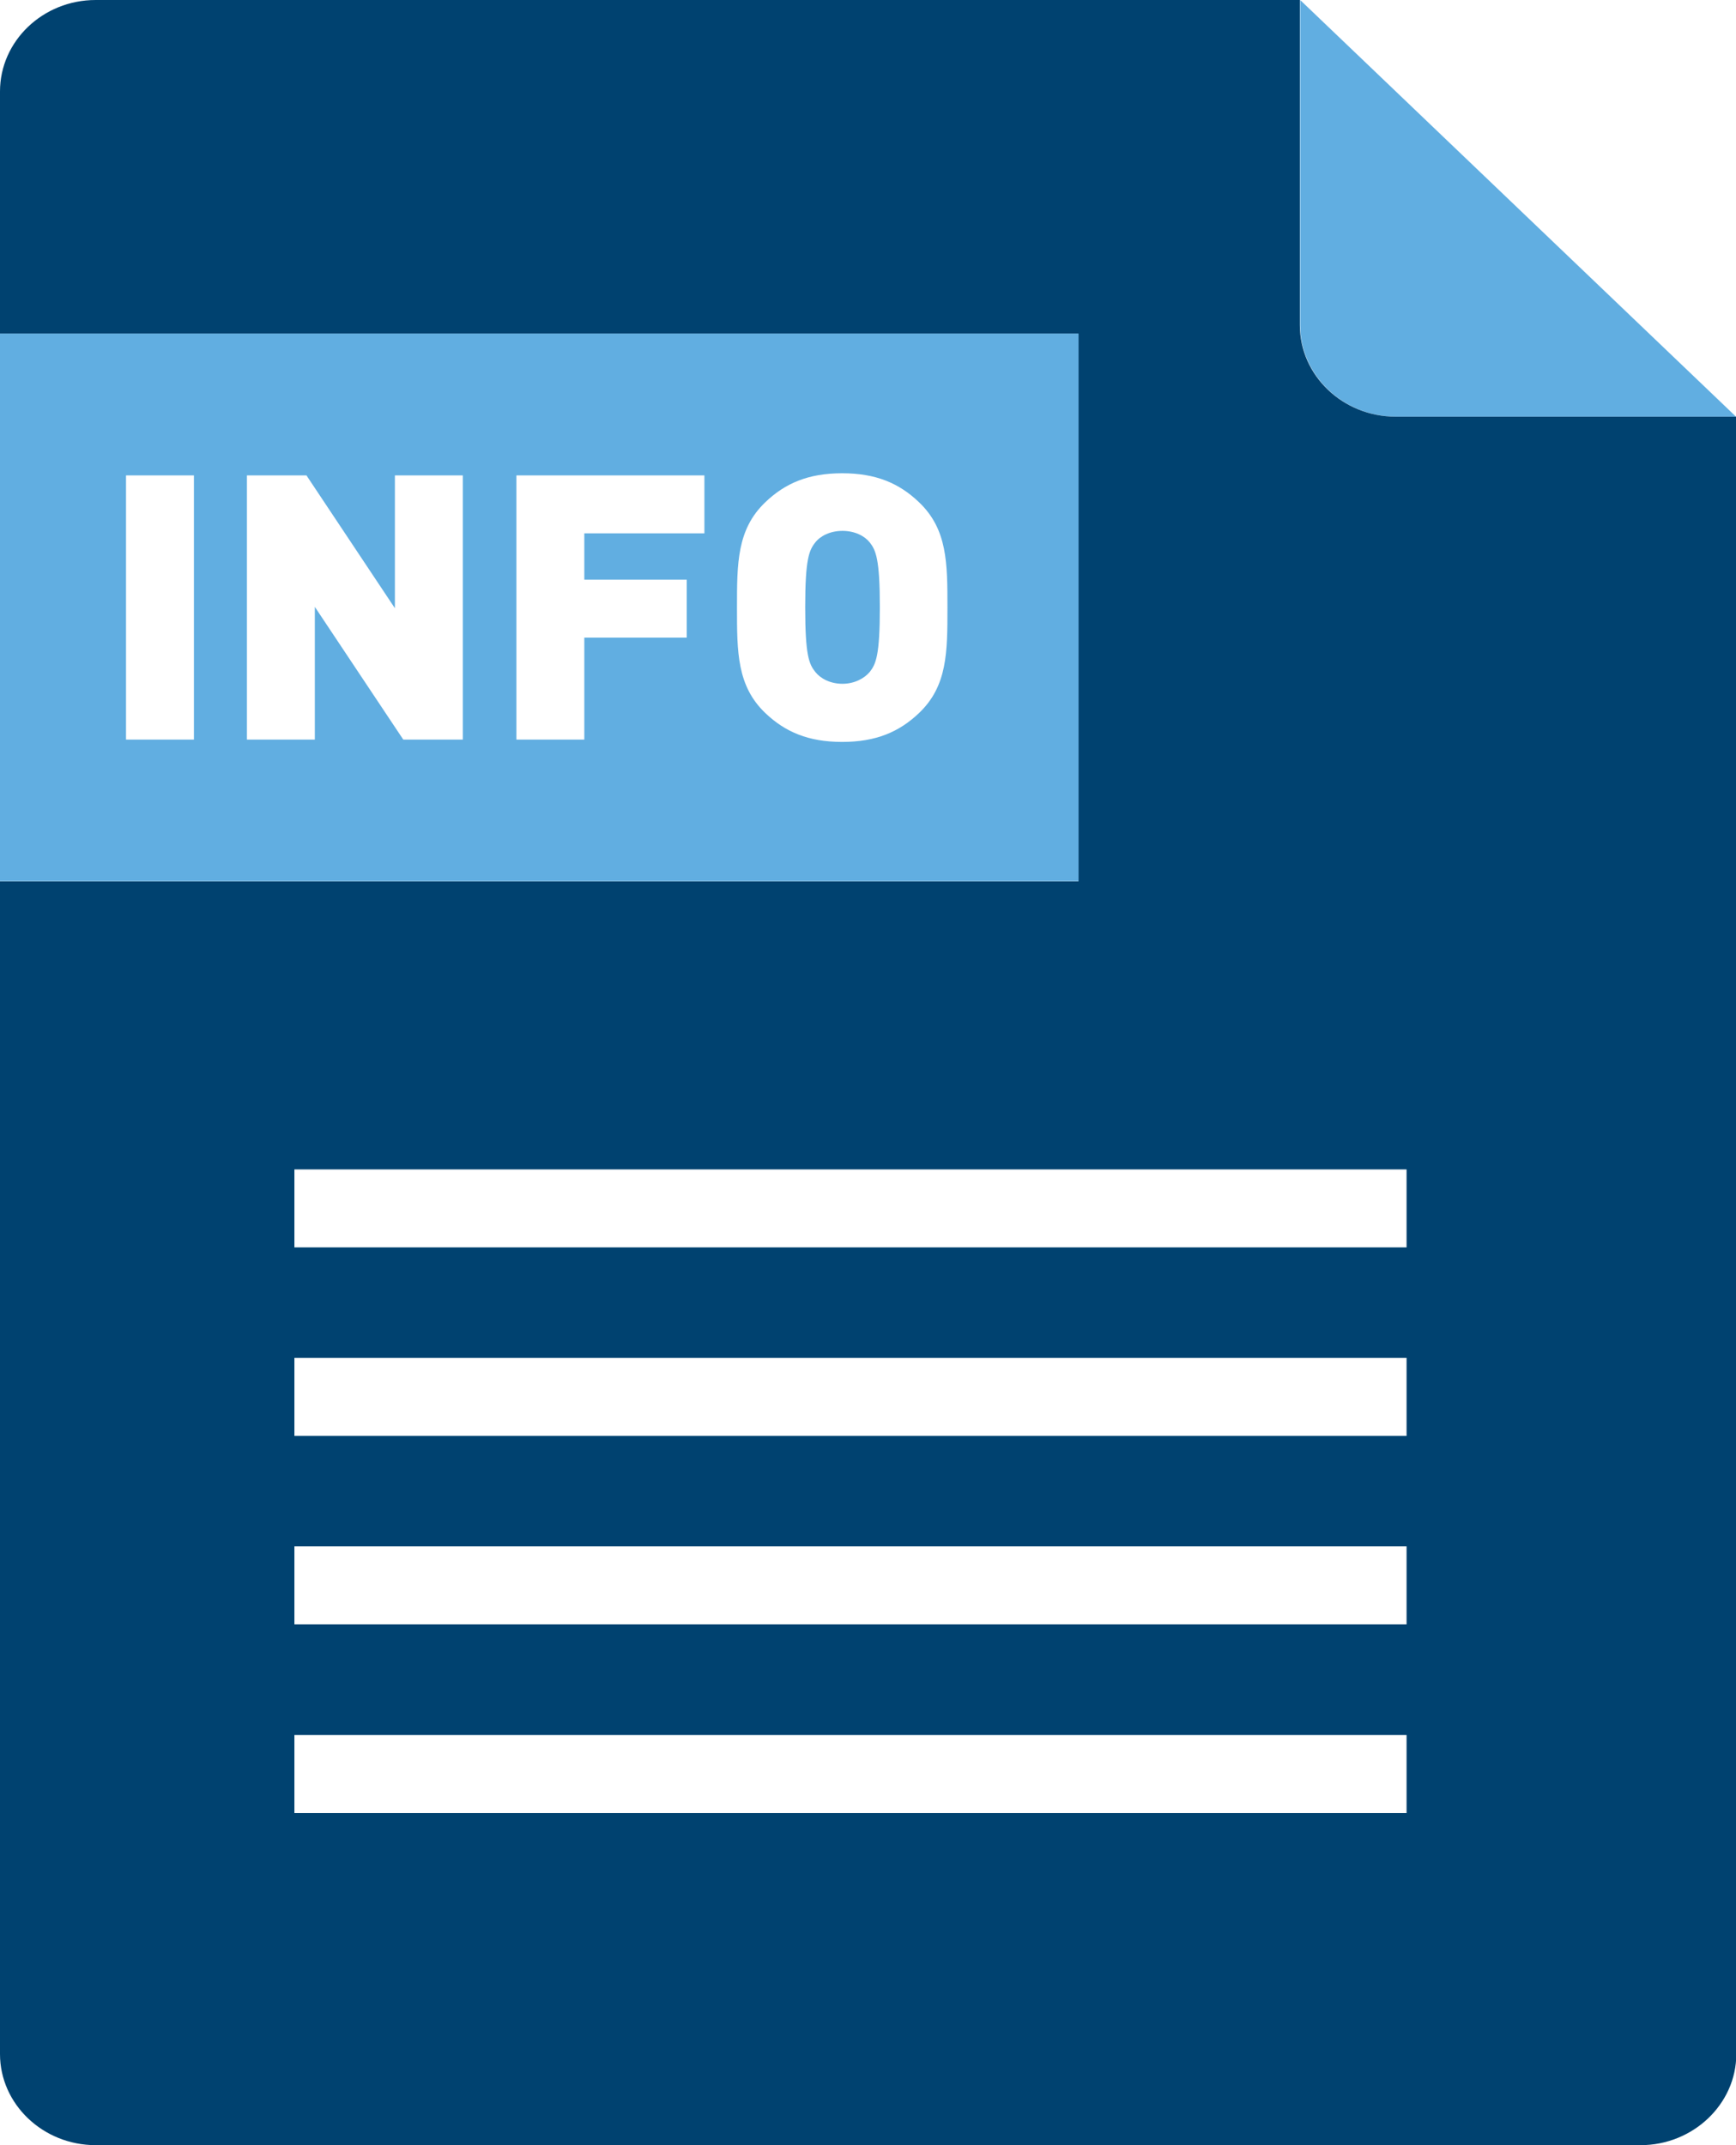
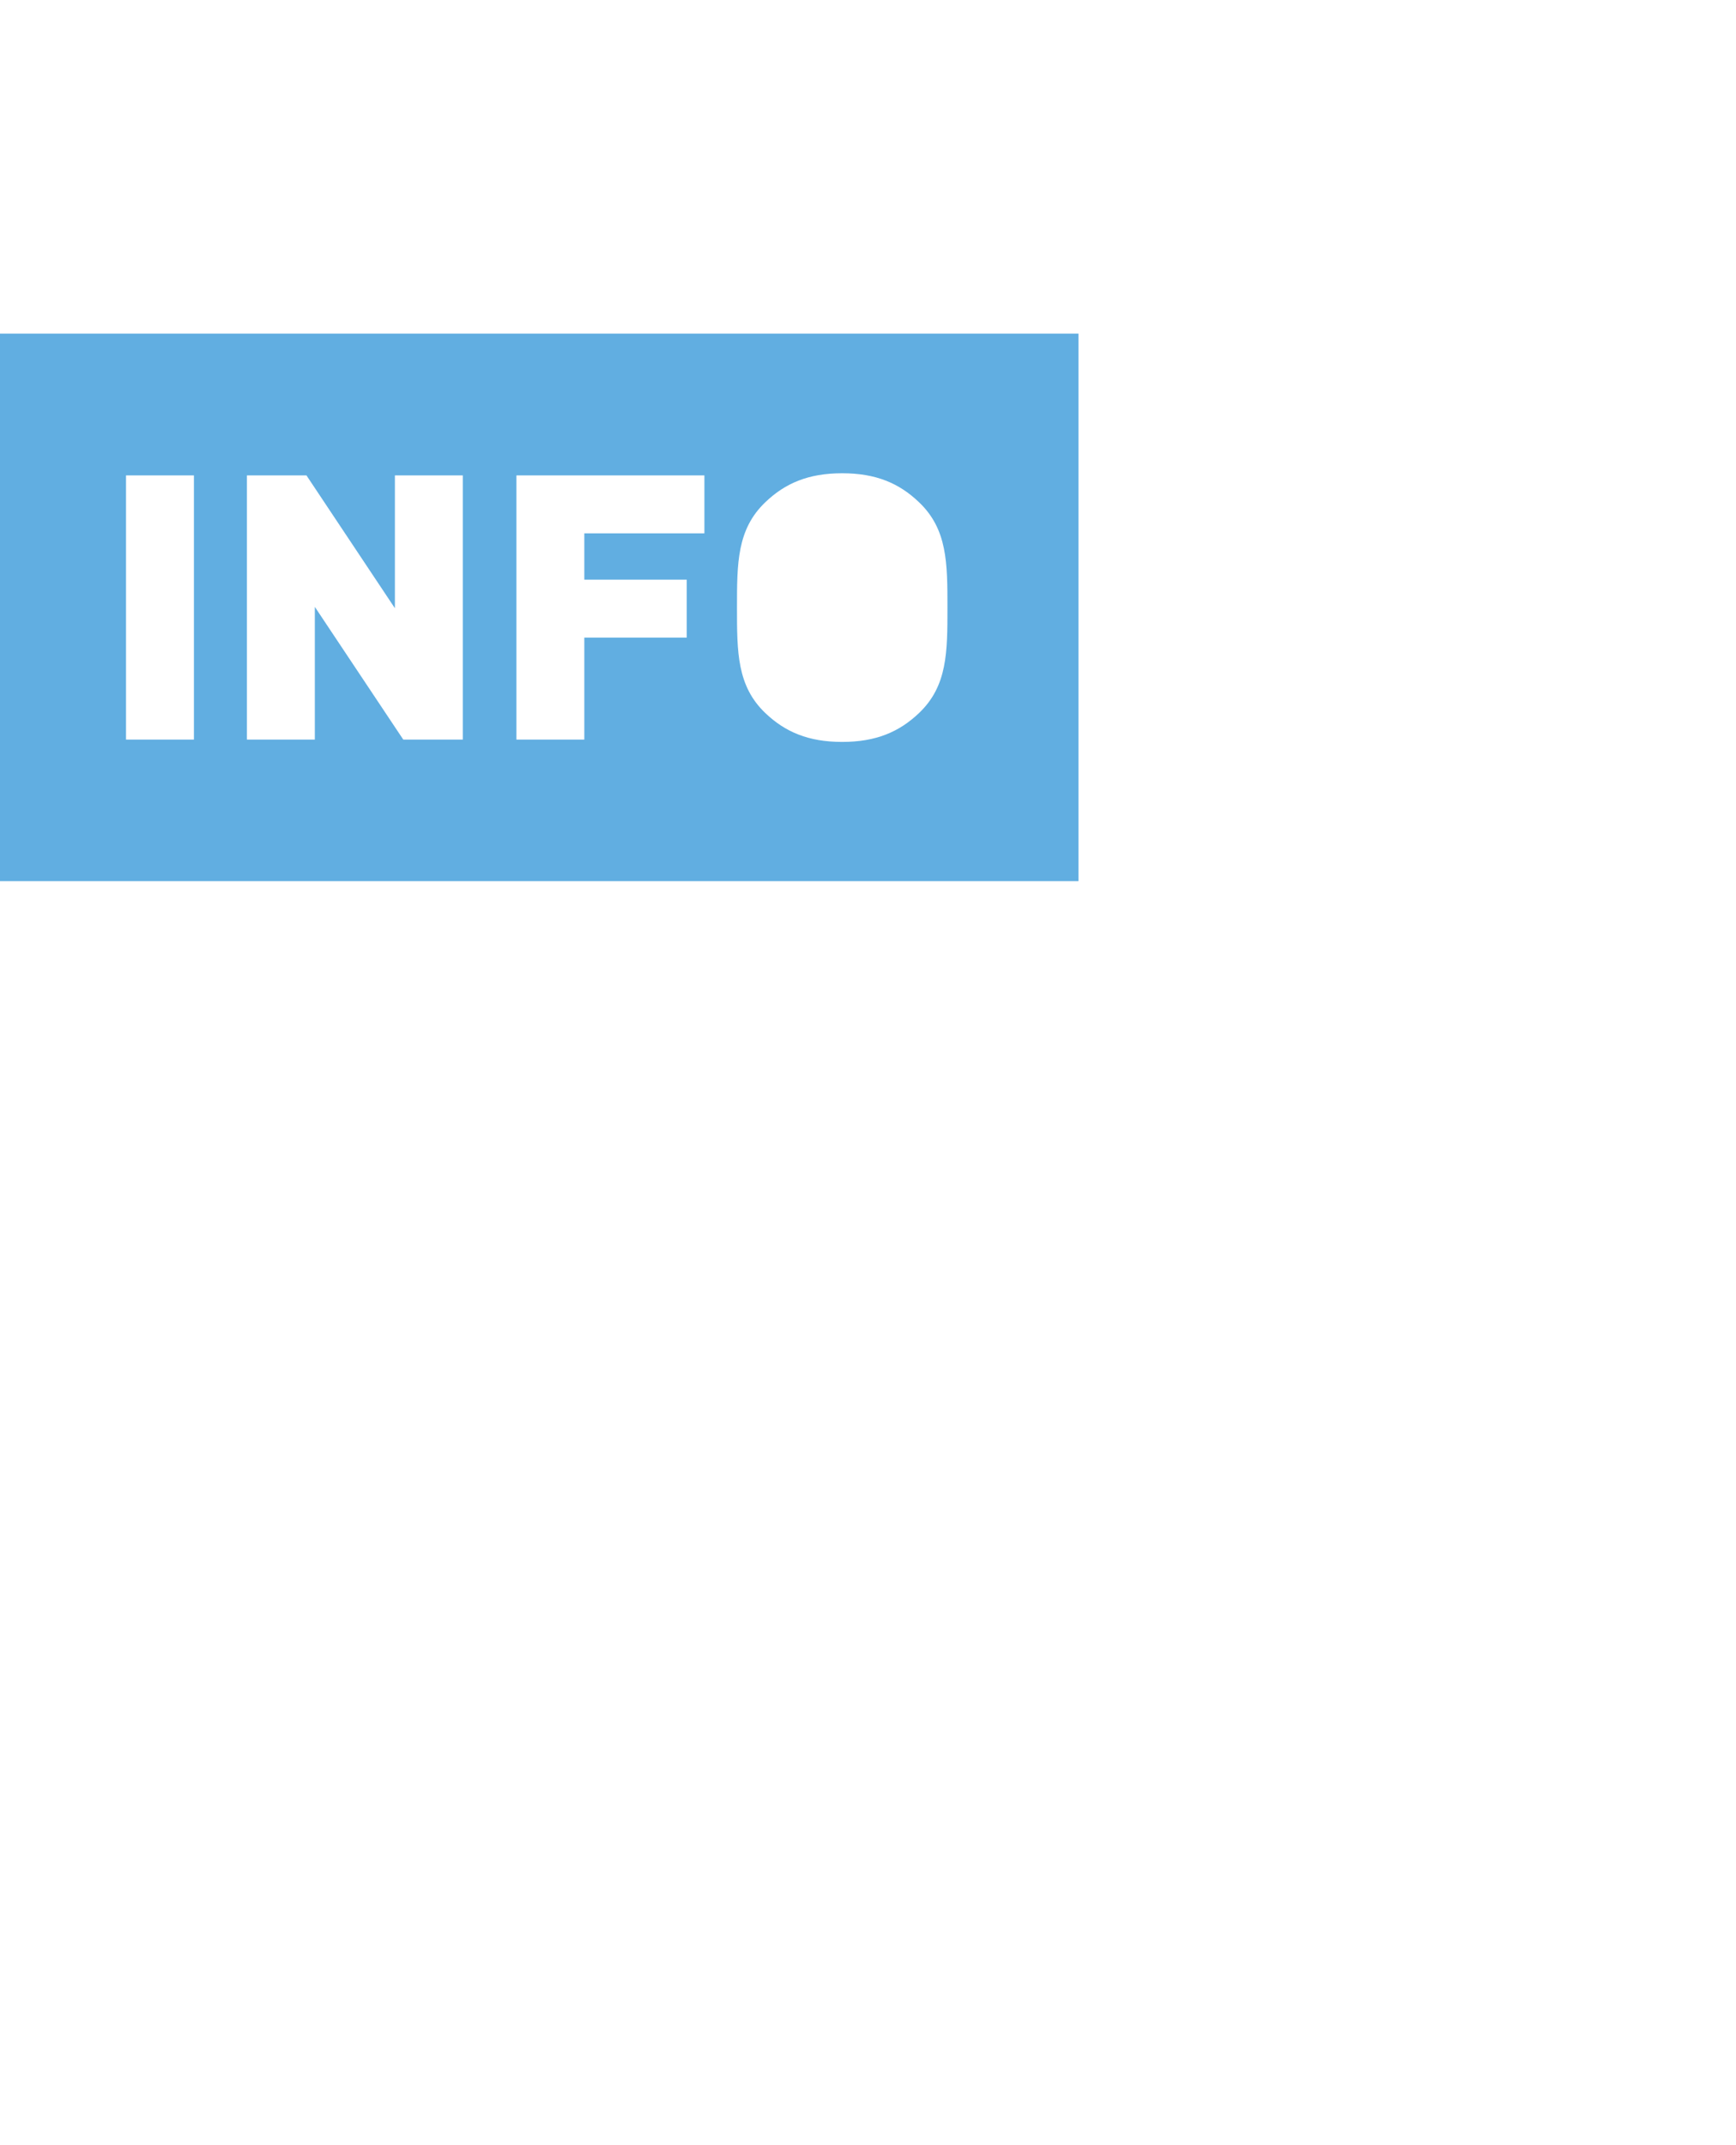
<svg xmlns="http://www.w3.org/2000/svg" width="17" height="21" viewBox="0 0 17 21">
-   <path d="M13.667 4.079H17L12.732 0V3.184C12.732 3.675 13.153 4.079 13.669 4.079H13.667Z" fill="#61aee1" />
-   <path d="M13.666 4.079C13.153 4.079 12.729 3.678 12.729 3.184V0H0.937C0.42 0 0 0.402 0 0.895V3.268H10.561V8.628H0V20.108C0 20.598 0.42 21 0.937 21H16.066C16.579 21 17.003 20.598 17.003 20.108V4.079H13.669H13.666ZM13.771 17.748H2.883V16.984H13.774V17.748H13.771ZM13.771 15.902H2.883V15.138H13.774V15.902H13.771ZM13.771 14.057H2.883V13.293H13.774V14.057H13.771ZM13.771 12.211H2.883V11.448H13.774V12.211H13.771Z" fill="#004270" />
-   <path d="M8.25 5.197C8.129 5.197 8.033 5.247 7.984 5.31C7.923 5.386 7.885 5.473 7.885 5.945C7.885 6.418 7.923 6.502 7.984 6.578C8.033 6.641 8.129 6.694 8.25 6.694C8.371 6.694 8.467 6.638 8.517 6.578C8.577 6.502 8.616 6.418 8.616 5.945C8.616 5.473 8.577 5.386 8.517 5.31C8.467 5.247 8.371 5.197 8.25 5.197Z" fill="#61aee1" />
  <path d="M10.561 3.266H0V8.626H10.561V3.266ZM1.899 7.24H1.234V4.654H1.899V7.24ZM4.532 7.24H3.949L3.083 5.941V7.24H2.418V4.654H3.001L3.867 5.954V4.654H4.532V7.24ZM6.895 5.221H5.722V5.675H6.725V6.242H5.722V7.24H5.057V4.654H6.898V5.221H6.895ZM9 6.98C8.805 7.166 8.577 7.263 8.247 7.263C7.917 7.263 7.689 7.166 7.494 6.98C7.217 6.715 7.217 6.384 7.217 5.948C7.217 5.513 7.217 5.182 7.494 4.917C7.689 4.73 7.917 4.633 8.247 4.633C8.577 4.633 8.805 4.73 9 4.917C9.278 5.182 9.278 5.513 9.278 5.948C9.278 6.384 9.278 6.715 9 6.98Z" fill="#61aee1" />
</svg>